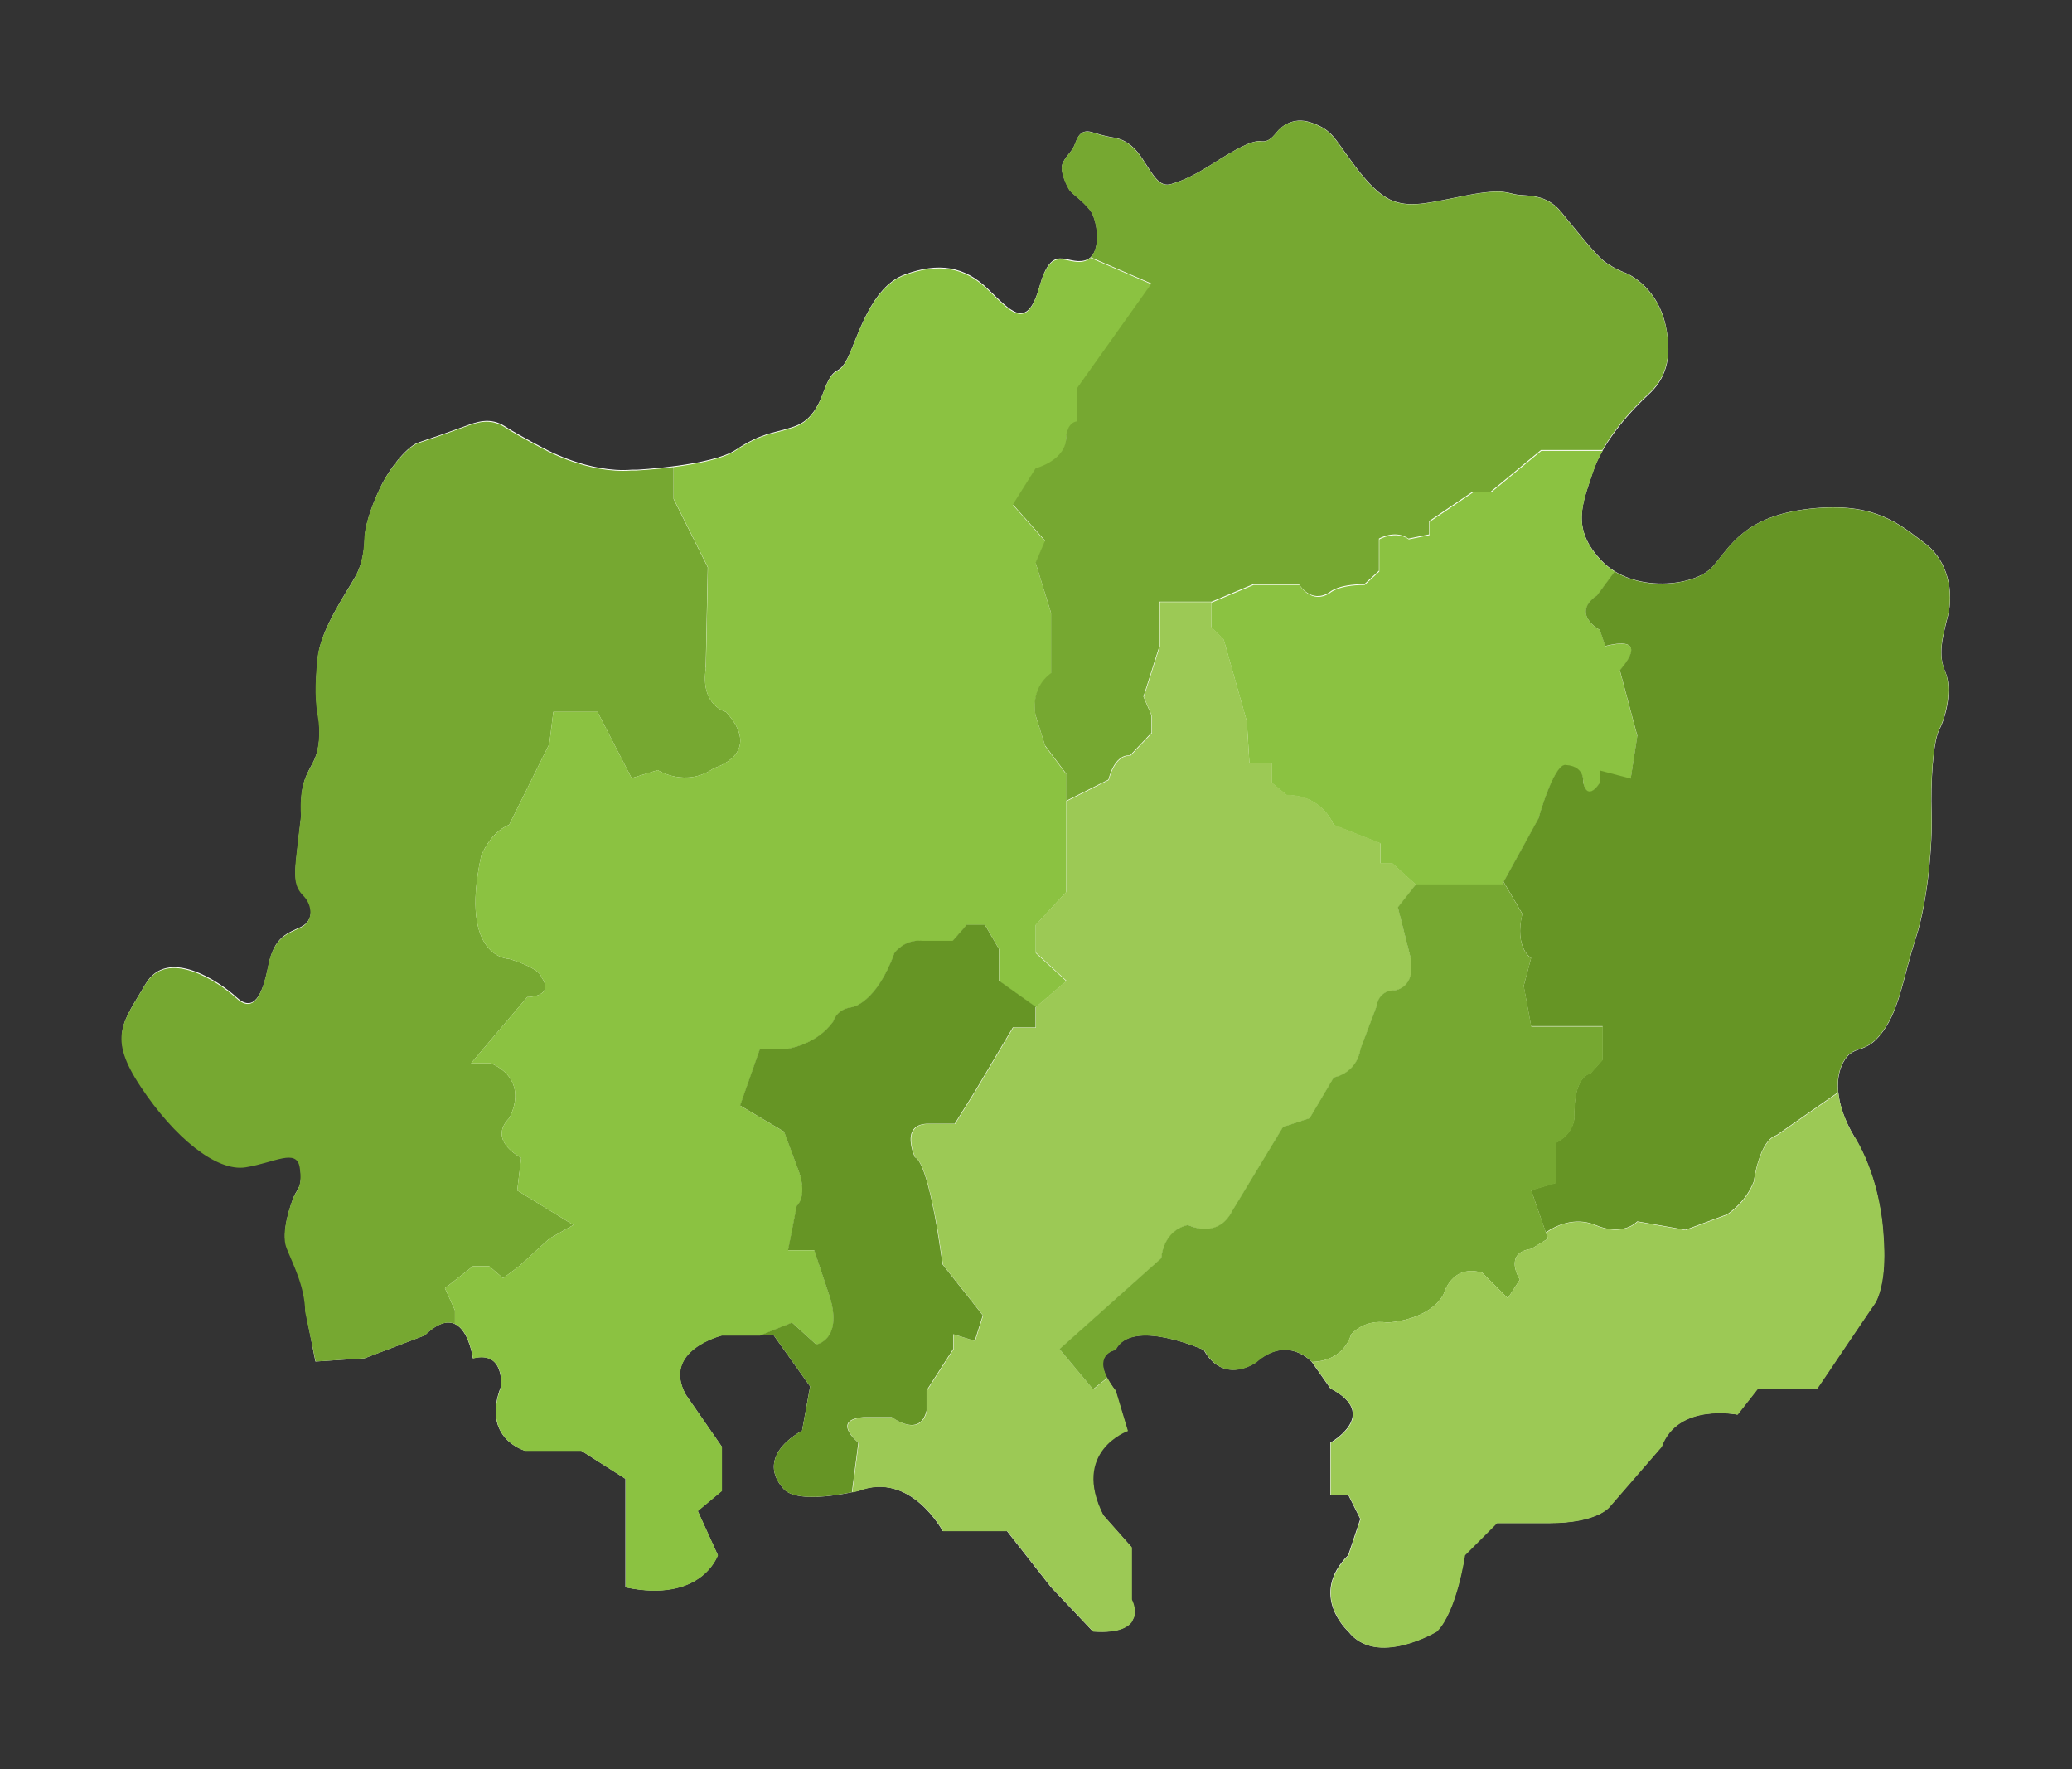
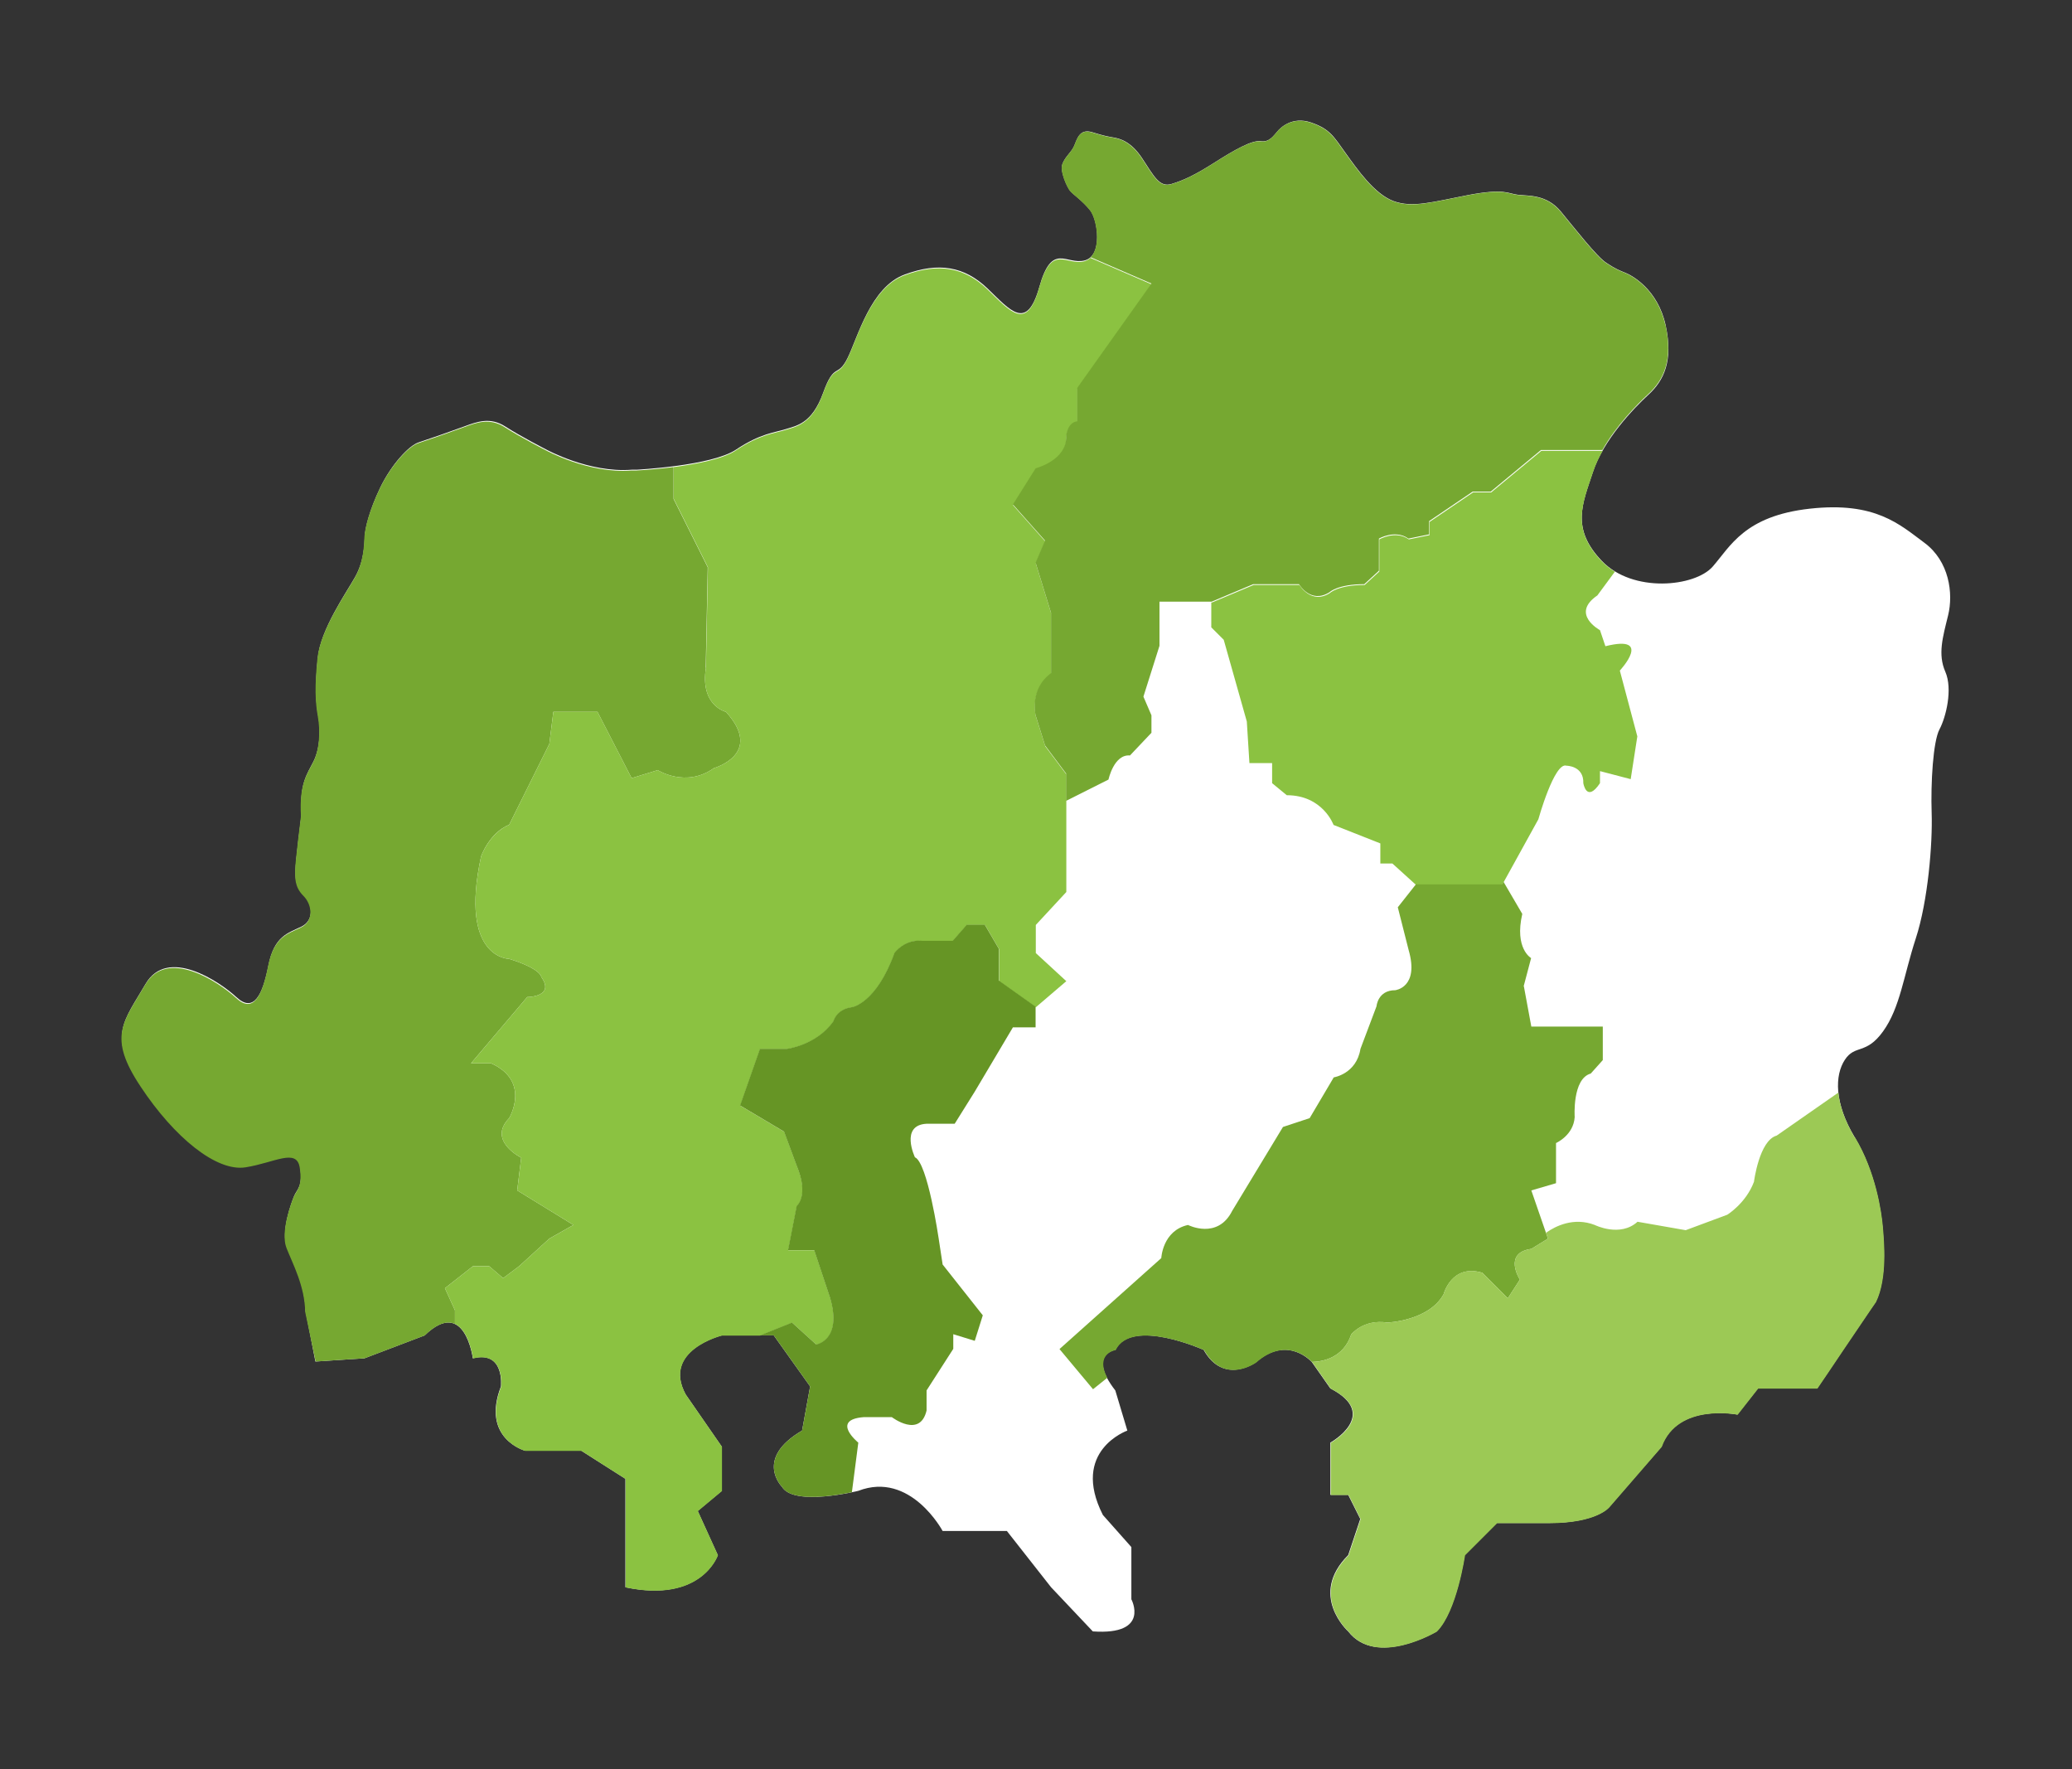
<svg xmlns="http://www.w3.org/2000/svg" id="Layer_1" version="1.1" viewBox="0 0 1032 881">
  <rect x="0" y="0" width="1032" height="881" fill="#333333" stroke="none" />
  <defs>
    <style>
      .st0 {
      fill: none;
      }

      .st2, .st3 {
      fill: #8bc241;
      }

      .st4 {
      fill-opacity: .3;
      fill-rule: evenodd;
      }

      .st4, .st5 {
      fill: #fff;
      }

      .st1, .st14, .st15 {
      fill: #76a831;
      }

      .st16 {
      fill: #f7feec;
      }

      .st17 {
      fill: #3f74c7;
      }

      .st19, .st20 {
      fill: #9cc955;
      }

      .st21 {
      fill: #3860ad;
      }

      .st39 {
      fill: #626262;
      }

      .st40, .st41 {
      fill: #669525;
      }

    </style>
  </defs>
  <path class="st5" d="M157.1,678l24.4-1.6,30-11.4c20-19.4,24,11.4,24,11.4,16-4,14,14,14,14-10,26,12,32,12,32h28l22,14v54c38,8,46-16,46-16l-10-22,12-10v-22l-18-26c-12-22,18-29.4,18-29.4h25.9l18.1,25.4-4,22c-24,14-10,28-10,28,6,10,38,2,38,2,26-10,42,20,42,20h32l22,28,20.8,22c28.8,2,19.2-16,19.2-16v-26l-14.2-16c-16.2-32,12.2-42,12.2-42l-6-20c-14-18,0-20.2,0-20.2,8-16.2,44,0,44,0,10,17.8,26,6.2,26,6.2,16-14,28,0,28,0l9.1,13c25.1,13,0,27,0,27v26h8.9l6,12-6,18c-20,20,0,38,0,38,14,18,44,0,44,0,10-10,14-38,14-38l16-16h26c24,0,30-8,30-8l26-30c8-22,37.8-16,37.8-16l10.2-13h29.5c3.2-4.7,7.5-11,12.9-19.1,13.9-20.6,16.3-24,16.3-24,5.8-11.9,4-30.3,3.4-37.5-.6-7.2-3.5-27.3-13.8-44.4-10.3-17.1-10-31-4.9-38.7s10.5-2.3,19-14.1c8.5-11.8,10.2-27.6,16.3-46.3,6.1-18.7,8.4-47.4,7.9-62.4s.7-35.7,3.9-41.7,6.7-20,2.9-28.7c-3.8-8.7-1.3-17.1,1.4-28.1s.5-27-11.8-36.1c-12.3-9.1-24.4-20.6-57-17-32.7,3.6-39.7,18.9-48.5,28.9-8.8,10-39.7,13.3-55.2-2.9-15.5-16.2-9.6-28.5-4.4-44.3,5.2-15.9,20.1-31.5,27.7-38.5,7.6-7,12.4-16.8,8.5-34.6-3.9-17.8-16.7-24.7-19.9-26s-4.9-1.9-9.6-5c-4.7-3-15.6-17-22.7-25.6-7.1-8.6-16.2-7.7-21.3-8.3-5.2-.6-6.5-3.3-24.7.1-18.1,3.5-27.9,6.5-37.4,3-9.5-3.6-17.9-15.7-23.8-23.9s-7.8-12-17.2-15.2-15.3,2.6-16.9,4.6c-1.7,1.9-3.9,5.4-8.2,4.7-4.3-.6-13,4.3-22.9,10.6s-15.5,8.9-21.5,10.7-8.7-3.8-14.5-12.6c-5.7-8.8-11.5-10-14.2-10.5s-4.5-.7-10.9-2.7c-6.4-1.9-7.5,3.8-8.9,6.9-1.4,3.2-4.4,5.2-5.8,8.9-1.4,3.7,2.4,11.7,3.8,13.4,1.4,1.8,6.2,4.9,10,9.7s6.4,22.7-2.8,25-16.2-9.3-22.5,13.1c-6.3,22.4-14.5,11.7-25.9.8s-24.2-13.2-41.2-6.9c-17,6.2-23.5,31.7-28.5,41.7s-6.5,1.7-12.1,17.2c-5.6,15.5-13.4,16.4-18.7,18.1s-12.6,2.1-24.7,10.2c-12.1,8.1-49.5,10-49.5,10h0c-.7,0-1.5,0-2.4,0-21.4,1.7-42.7-10.1-42.7-10.1v.3s0,0,0,0v-.3s-12.7-6.5-20.3-11.4-14.1-2.4-20.6,0-17.7,6.3-22.6,7.9c-4.9,1.6-13.6,11.1-19.1,22.5-5.4,11.3-7.5,20.1-7.7,24.2-.2,4.1-.3,12.3-4.8,20.3-4.5,8-17.2,26.1-18.6,40.2-1.4,14.1-1.1,21.6.2,28.9,1.3,7.2.9,16.3-2.3,22.7-3.2,6.4-7,10.8-6.1,26.9,0,0-2.9,23.1-2.9,26.8s-.4,8.4,4.1,12.9,5.3,12.7-1.3,15.8c-6.6,3.2-13.4,4.6-16.3,19.3-2.9,14.7-7.3,23.8-16,15.7-8.7-8-34.4-25.1-45.2-6.5-10.8,18.6-19,25.6-2.2,50.8,16.7,25.2,37.7,42.4,52.2,40.1,14.5-2.3,25.5-9.7,27,.2,1.5,9.9-1.8,11.4-3,14.5-1.3,3.1-6.7,17.6-3.6,25.5,3.1,7.9,9.1,18.9,9.3,31.8" />
  <g>
    <path class="st1" d="M351.5,332.5l1-50-17-34v-15.9c-10.2,1.3-18.6,1.7-18.6,1.7h0c-.7,0-1.5,0-2.4,0-21.4,1.7-42.7-10.1-42.7-10.1v.3s0,0,0,0v-.3s-12.7-6.5-20.3-11.4-14.1-2.4-20.6,0-17.7,6.3-22.6,7.9c-4.9,1.6-13.6,11.1-19.1,22.5-5.4,11.3-7.5,20.1-7.7,24.2-.2,4.1-.3,12.3-4.8,20.3-4.5,8-17.2,26.1-18.6,40.2-1.4,14.1-1.1,21.6.2,28.9,1.3,7.2.9,16.3-2.3,22.7-3.2,6.4-7,10.8-6.1,26.9,0,0-2.9,23.1-2.9,26.8s-.4,8.4,4.1,12.9,5.3,12.7-1.3,15.8c-6.6,3.2-13.4,4.6-16.3,19.3-2.9,14.7-7.3,23.8-16,15.7-8.7-8-34.4-25.1-45.2-6.5-10.8,18.6-19,25.6-2.2,50.8,16.7,25.2,37.7,42.4,52.2,40.1,14.5-2.3,25.5-9.7,27,.2,1.5,9.9-1.8,11.4-3,14.5-1.3,3.1-6.7,17.6-3.6,25.5,3.1,7.9,9.1,18.9,9.3,31.8l5.2,24.7,24.4-1.6,30-11.4c6.6-6.4,11.5-7.3,15-5.7v-6.8l-5-11,14-11h8l7,6,8-6,15-13.7,12-6.8-28-17.2,2-16.3s-17-8.4-6-19.7c0,0,11-18.3-9-27.3h-10l28-33s14,0,7-10c0,0,0-4-16-9,0,0-25,0-14-51,0,0,4-11.7,14-15.8l20-40.2,2-16h22l17,33,13-4s14,9,28-1c0,0,25-7,6-28,0,0-13-3-10-22Z" />
  </g>
  <g>
    <path class="st2" d="M543.2,128.3c-.8.8-1.9,1.4-3.1,1.8-9.2,2.4-16.2-9.3-22.5,13.1s-14.5,11.7-25.9.8-24.2-13.2-41.2-6.9c-17,6.2-23.5,31.7-28.5,41.7s-6.5,1.7-12.1,17.2c-5.6,15.5-13.4,16.4-18.7,18.1s-12.6,2.1-24.7,10.2c-6.4,4.3-19.7,6.8-30.9,8.3,0,0,0,0,0,0v15.9l17,34-1,50c-3,19,10,22,10,22,19,21-6,28-6,28-14,10-28,1-28,1l-13,4-17-33h-22l-2,16-20,40.2c-10,4.2-14,15.8-14,15.8-11,51,14,51,14,51,16,5,16,9,16,9,7,10-7,10-7,10l-28,33h10c20,9,9,27.3,9,27.3-11,11.3,6,19.7,6,19.7l-2,16.3,28,17.2-12,6.8-15,13.7-8,6-7-6h-8l-14,11,5,11v6.8c7.2,3.3,9,17.2,9,17.2,16-4,14,14,14,14-10,26,12,32,12,32h28l22,14v54c38,8,46-16,46-16l-10-22,12-10v-22l-18-26c-12-22,18-29.4,18-29.4h19l16-6.4,12,10.9s13-2,7-23l-8-24h-13l4.3-22s6.3-5,0-20l-6.3-17-21.9-13,9.9-28.2h13.4s14.8-1.8,23.2-13.8c0,0,1.4-6,9.4-7,0,0,12-2,21-27,0,0,5-7,14-6h15l7-8h9l7,12v16l18.3,13,15.2-13-15.2-14v-14l15.2-16.4v-58.6l-10.5-14-4.7-15s-3.3-13,7.7-21v-30l-7.7-25,4.7-11-16-18,11.3-18s15.8-4,15.2-16c0,0,.5-6.8,5.5-7.4v-16.6l37-52-30.3-13.1Z" />
  </g>
  <g>
    <path d="M829.5,162c-3.9-17.8-16.7-24.7-19.9-26-3.2-1.3-4.9-1.9-9.6-5-4.7-3-15.6-17-22.7-25.6s-16.2-7.7-21.3-8.3c-5.2-.6-6.5-3.3-24.7.1-18.1,3.5-27.9,6.5-37.4,3-9.5-3.6-17.9-15.7-23.8-23.9s-7.8-12-17.2-15.2-15.3,2.6-16.9,4.6c-1.7,1.9-3.9,5.4-8.2,4.7-4.3-.6-13,4.3-22.9,10.6-9.9,6.3-15.5,8.9-21.5,10.7s-8.7-3.8-14.5-12.6c-5.7-8.8-11.5-10-14.2-10.5s-4.5-.7-10.9-2.7c-6.4-1.9-7.5,3.8-8.9,6.9-1.4,3.2-4.4,5.2-5.8,8.9-1.4,3.7,2.4,11.7,3.8,13.4s6.2,4.9,10,9.7c3.3,4.2,5.6,18.1.3,23.3l30.3,13.1-37,52v16.6c-5,.6-5.5,7.4-5.5,7.4.5,12-15.2,16-15.2,16l-11.3,18,16,18-4.7,11,7.7,25v30c-11,8-7.7,21-7.7,21l4.7,15,10.5,14v13.6l21.1-10.6s2.7-12.7,10.7-12l10.7-11.3v-8.7l-4-9.3,8-25.3v-22h26l20.7-8.7h22.8s5.8,10,15.2,4c0,0,4-4,17.3-4l7.3-6.7v-16s8.1-4.7,14.7,0l10.3-2.1v-6.6l21.7-14.7h9l25-20.7h30.6c6.7-11.9,17-22.5,22.9-27.9,7.6-7,12.4-16.8,8.5-34.6Z" class="st14" />
  </g>
  <g>
    <path class="st3" d="M806.9,333.8s16.7-18-7.3-12l-2.7-8s-14.9-8-1.3-17.3l8.7-11.8c-2.3-1.4-4.5-3.2-6.5-5.2-15.5-16.2-9.6-28.5-4.4-44.3,1.2-3.6,2.9-7.3,4.9-10.8,0,0,0,0,0,.1h-30.6l-25,20.7h-9l-21.7,14.7v6.6l-10.3,2.1c-6.6-4.7-14.7,0-14.7,0v16l-7.3,6.7c-13.3,0-17.3,4-17.3,4-9.3,6-15.2-4-15.2-4h-22.8l-20.7,8.7h-.4v12.4l6.2,6.2,11.5,40.7,1.3,20.7h11.3v10l7.3,6c18,0,23.3,14.8,23.3,14.8l23.3,9.2v10h6l11.7,10.6h43l18-32.6s8-28.7,14-26.7c0,0,8.7,0,8.4,8.7,0,0,1.6,10,8.3,0v-6l15.3,4,3.3-21.3-8.7-32.7Z" />
  </g>
  <g>
-     <path class="st41" d="M970.2,306.5c2.7-11,.5-27-11.8-36.1-12.3-9.1-24.4-20.6-57-17-32.7,3.6-39.7,18.9-48.5,28.9-7.7,8.8-32.3,12.4-48.7,2.3l-8.7,11.8c-13.5,9.3,1.3,17.3,1.3,17.3l2.7,8c24-6,7.3,12,7.3,12l8.7,32.7-3.3,21.3-15.3-4v6c-6.7,10-8.3,0-8.3,0,.4-8.7-8.4-8.7-8.4-8.7-6-2-14,26.7-14,26.7l-17.3,31.4,9.3,15.9c-4,17.3,4.4,22,4.4,22l-3.7,14,3.7,20h35.6v16.7l-6,6.7c-9.3,2.7-8,21.7-8,21.7-.7,9.1-9.3,12.9-9.3,12.9v20l-12.3,3.6,7.3,21.1c4.8-3.3,14-7.8,24.3-3.9,0,0,12.7,6.4,21.3-1.6l24,4.2,20.7-7.7s9.3-5.8,13.3-16.4c0,0,2.7-20.6,11.3-23l30.7-21.4c-.7-6.8.7-12.4,3.3-16.3,5.1-7.7,10.5-2.3,19-14.1,8.5-11.8,10.2-27.6,16.3-46.3,6.1-18.7,8.4-47.4,7.9-62.4s.7-35.7,3.9-41.7c3.1-6,6.7-20,2.9-28.7-3.8-8.7-1.3-17.1,1.4-28.1Z" />
-   </g>
+     </g>
  <g>
-     <path class="st20" d="M693.5,429.8h-6v-10l-23.3-9.2s-5.3-14.8-23.3-14.8l-7.3-6v-10h-11.3l-1.3-20.7-11.5-40.7-6.2-6.2v-12.4h-25.6v22l-8,25.3,4,9.3v8.7l-10.7,11.3c-8-.7-10.7,12-10.7,12l-21.1,10.6v45l-15.2,16.4v14l15.2,14-15.2,13v10.3h-11.3l-19,32-10,16h-14c-13.3.7-5.8,16.7-5.8,16.7,6.2,2.7,11.8,40.3,11.8,40.3l2,13.1,20,25.3-4,12.7-10.7-3.3v7.3l-13.3,20.7v10c-3.3,14-17.3,3.3-17.3,3.3h-14c-16.7,1.3-2.7,12.7-2.7,12.7l-3.2,24.7,3.2-.7c26-10,42,20,42,20h32l22,28,20.8,22c11.5.8,16.8-1.6,19.2-4.7l1.3-2.7c1.1-4.2-1.2-8.5-1.2-8.5v-26l-14.2-16c-16.2-32,12.2-42,12.2-42l-6-20c-1.9-2.4-3.2-4.5-4.2-6.4l-7.1,5.7-16.7-20,50.7-45.3s.7-13.7,13.3-16.5c0,0,14.7,7.6,22-7l25.3-41.8,13.3-4.4,12-20.3s11.3-1.6,13.3-14.2l8-21.2s.7-8,9.3-8c0,0,12.1-1.3,6.7-20l-5.4-21.3,9-11.4-11.7-10.6Z" />
-   </g>
+     </g>
  <g>
    <path class="st40" d="M497.5,472.5l-7-12h-9l-7,8h-15c-9-1-14,6-14,6-9,25-21,27-21,27-8,1-9.4,7-9.4,7-8.4,12-23.2,13.8-23.2,13.8h-13.4l-9.9,28.2,21.9,13,6.3,17c6.3,15,0,20,0,20l-4.3,22h13l8,24c6,21-7,23-7,23l-12-10.9-16,6.4h6.9l18.1,25.4-4,22c-24,14-10,28-10,28,4.8,8.1,26.5,4.4,34.8,2.7l3.2-24.7s-14-11.4,2.7-12.7h14s14,10.7,17.3-3.3v-10l13.3-20.7v-7.3l10.7,3.3,4-12.7-20-25.3-2-13.1s-5.5-37.6-11.8-40.3c0,0-7.6-16,5.8-16.7h14l10-16,19-32h11.3v-10.3l-18.3-13v-16Z" />
  </g>
  <g>
    <path class="st15" d="M758.9,491.1l3.7-14s-8.4-4.7-4.4-22l-9.3-15.9-.7,1.2h-43l-9,11.4,5.4,21.3c5.4,18.7-6.7,20-6.7,20-8.7,0-9.3,8-9.3,8l-8,21.2c-2,12.5-13.3,14.2-13.3,14.2l-12,20.3-13.3,4.4-25.3,41.8c-7.3,14.5-22,7-22,7-12.7,2.8-13.3,16.5-13.3,16.5l-50.7,45.3,16.7,20,7.1-5.7h0c-6.3-12.2,4.2-13.8,4.2-13.8,8-16.2,44,0,44,0,10,17.8,26,6.2,26,6.2,14.6-12.8,25.8-2.3,27.7-.3,5.2-.1,15.7-1.9,19.6-13.7,0,0,6-7.7,18-5.9,0,0,20.7-.8,28-14.1,0,0,4-15.3,19.3-10.7l12.7,12.7,6-9.3s-8.6-13.3,5.7-15.3l8.3-5.1-8.3-24,12.3-3.6v-20s8.7-3.8,9.3-12.9c0,0-1.3-19.1,8-21.7l6-6.7v-16.7h-35.6l-3.7-20Z" />
  </g>
  <g>
    <path class="st19" d="M923.8,566.5c-5-8.4-7.5-15.9-8.2-22.4l-30.7,21.4c-8.7,2.4-11.3,23-11.3,23-4,10.7-13.3,16.4-13.3,16.4l-20.7,7.7-24-4.2c-8.7,7.9-21.3,1.6-21.3,1.6-10.4-4-19.5.5-24.3,3.9l1,2.9-8.3,5.1c-14.3,2-5.7,15.3-5.7,15.3l-6,9.3-12.7-12.7c-15.3-4.7-19.3,10.7-19.3,10.7-7.3,13.3-28,14.1-28,14.1-12-1.9-18,5.9-18,5.9-3.9,11.8-14.4,13.6-19.6,13.7.2.2.3.3.3.3l9.1,13c25.1,13,0,27,0,27v26h8.9l6,12-6,18c-20,20,0,38,0,38,14,18,44,0,44,0,10-10,14-38,14-38l16-16h26c24,0,30-8,30-8l26-30c8-22,37.8-16,37.8-16l10.2-13h29.5c3.2-4.7,7.5-11,12.9-19.1,13.9-20.6,16.3-24,16.3-24,5.8-11.9,4-30.3,3.4-37.5-.6-7.2-3.5-27.3-13.8-44.4Z" />
  </g>
</svg>